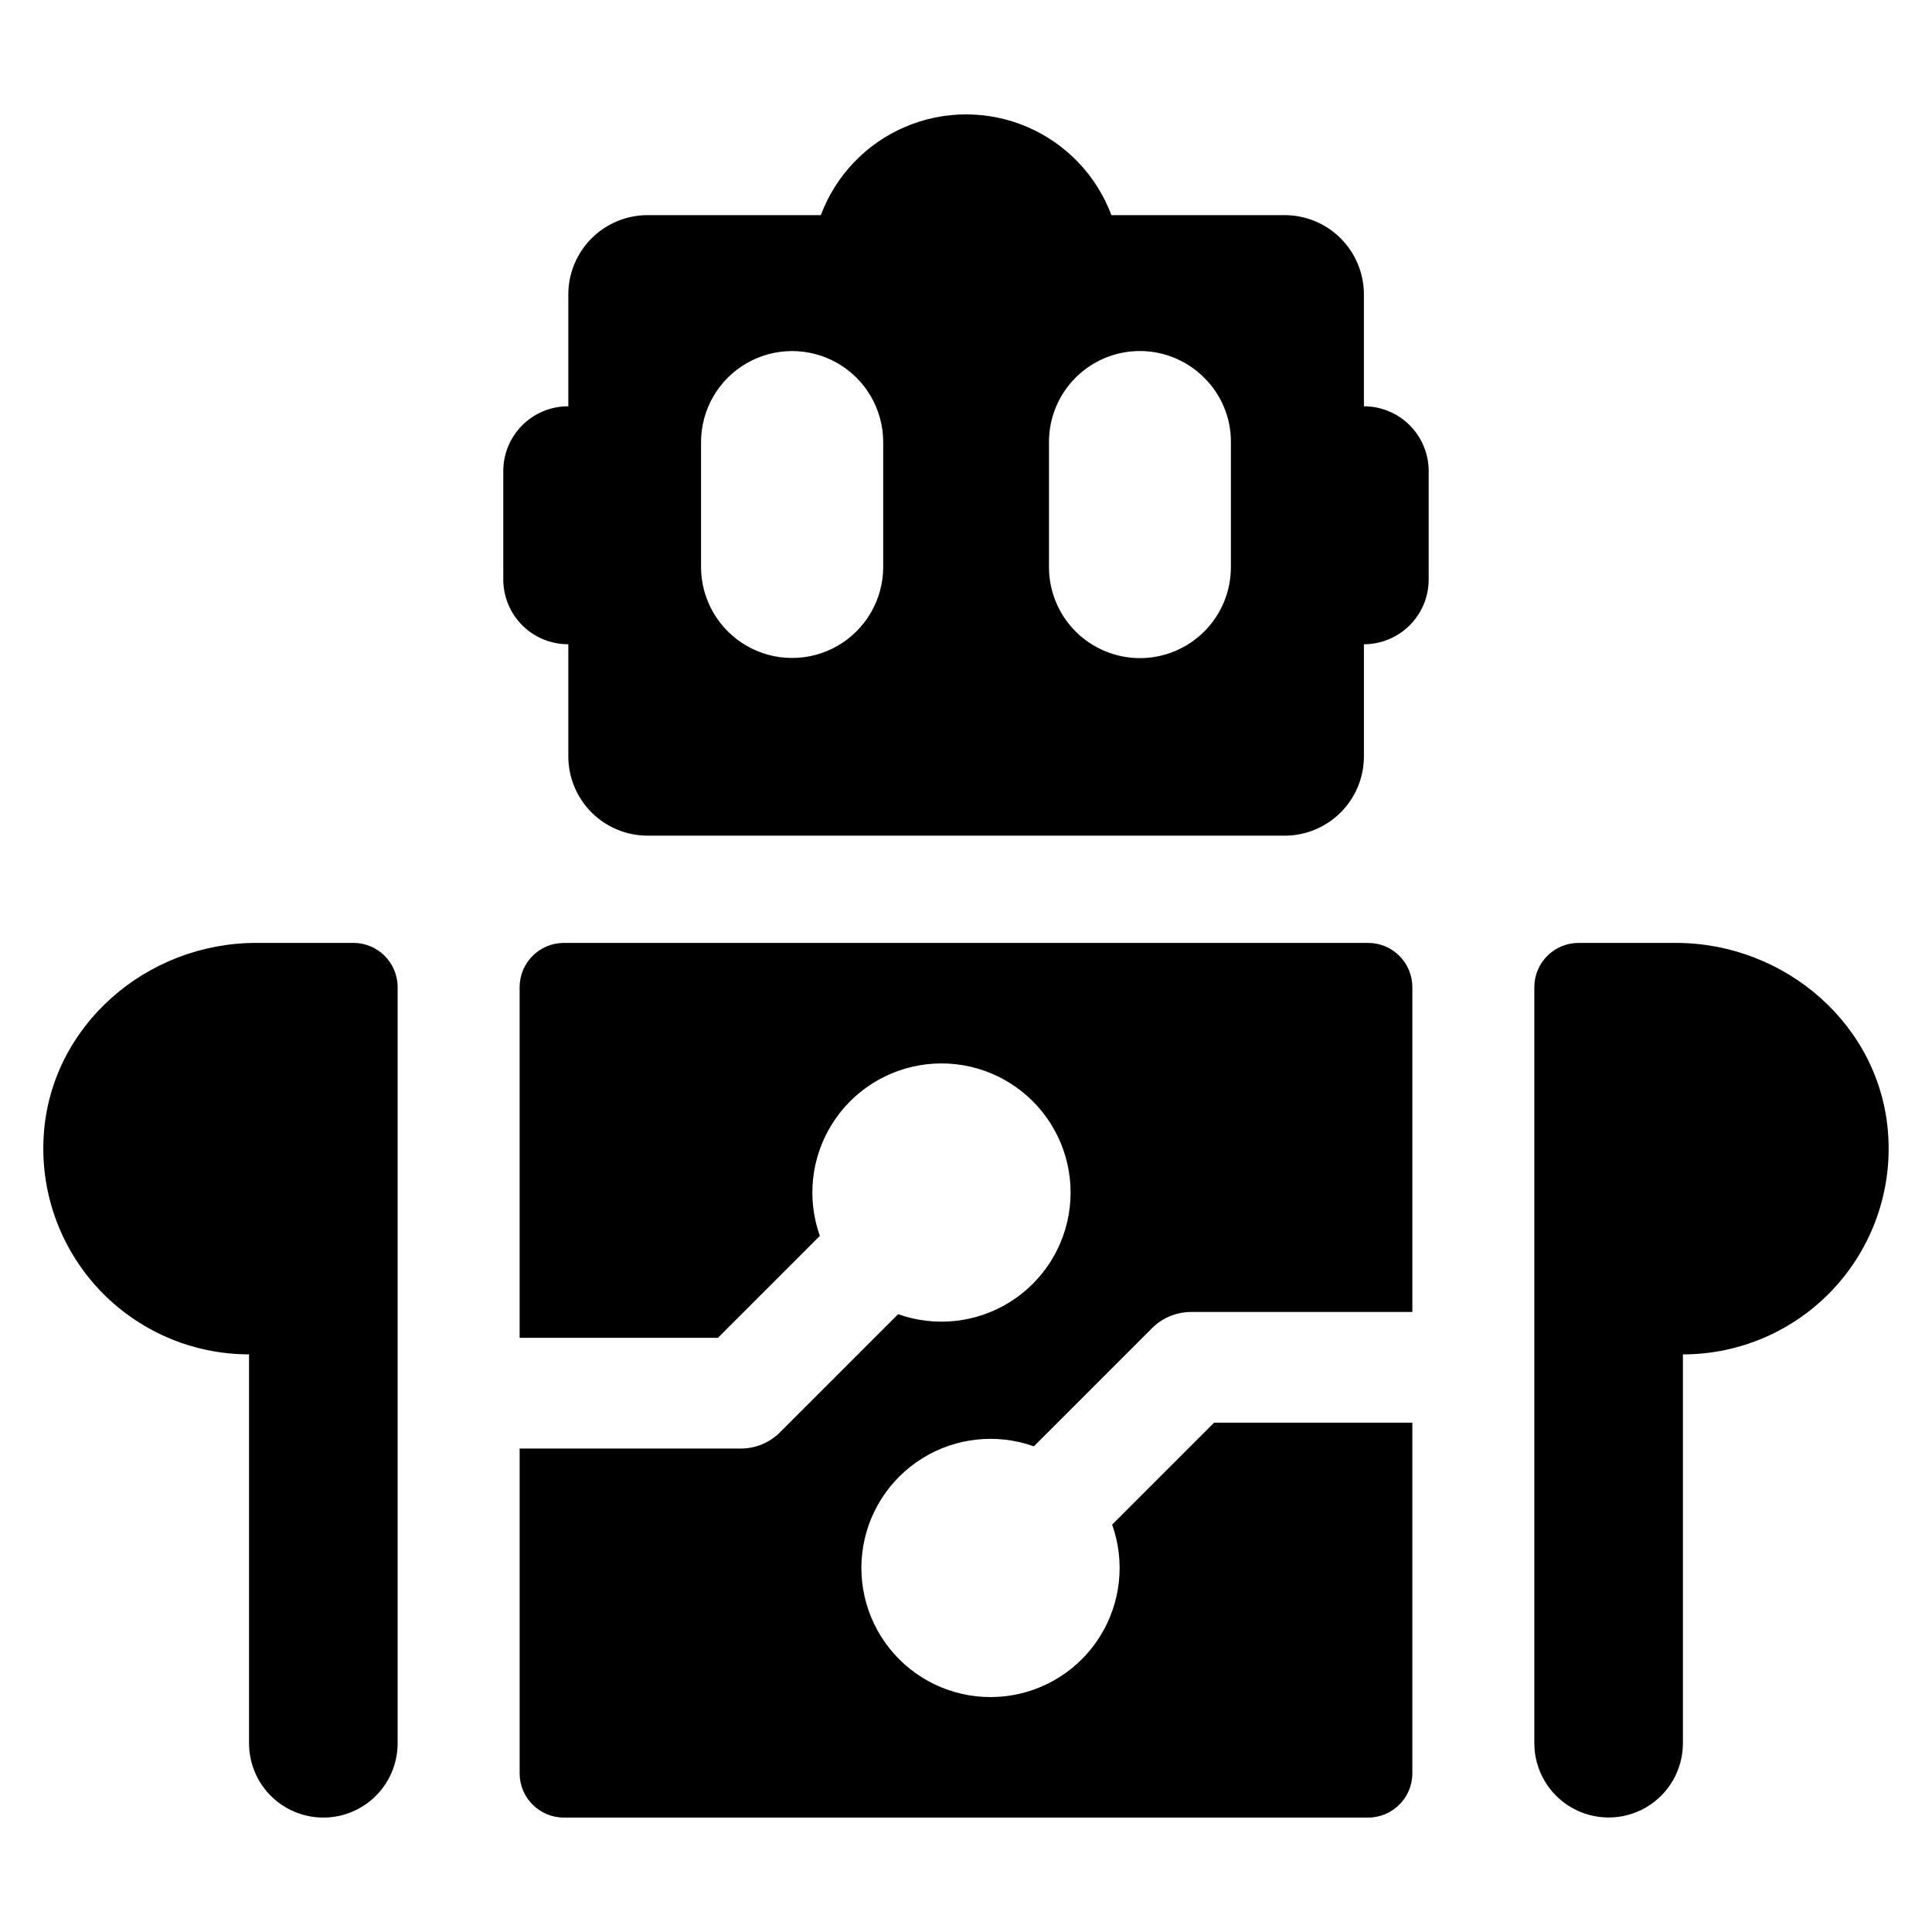
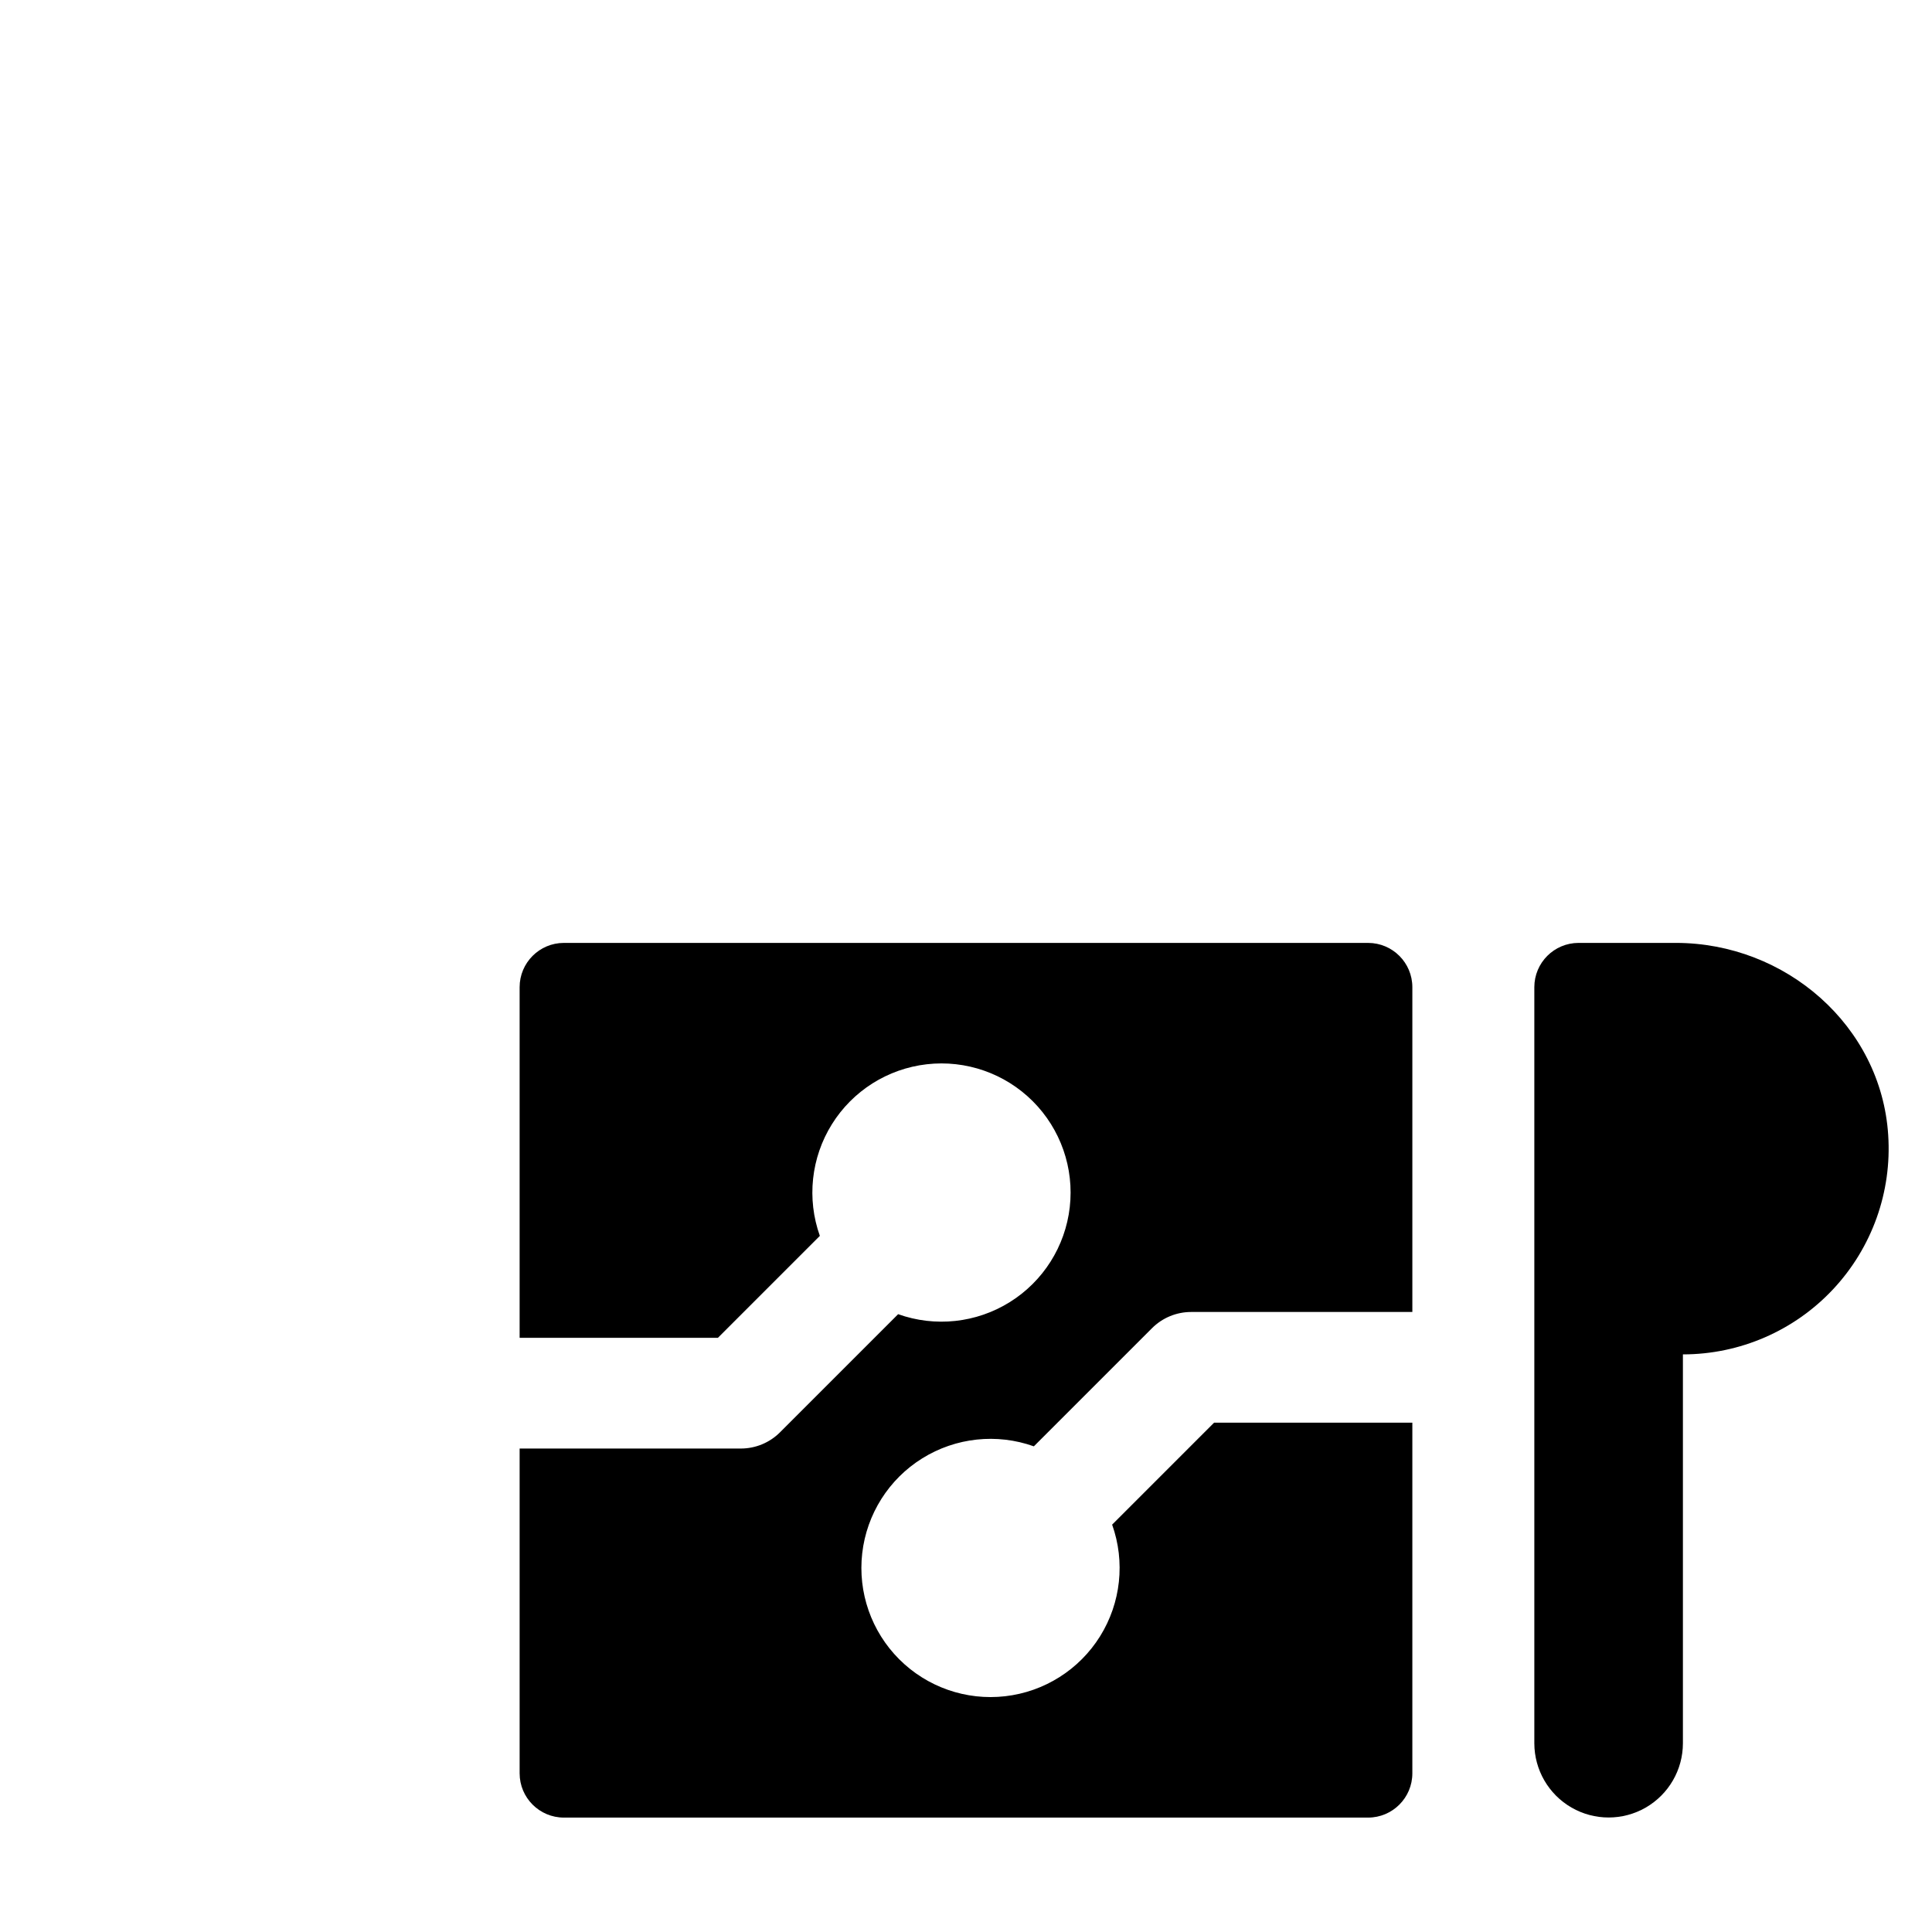
<svg xmlns="http://www.w3.org/2000/svg" fill="#000000" width="800px" height="800px" version="1.1" viewBox="144 144 512 512">
  <g>
-     <path d="m505.45 251.67v-29.641 0.004c0-5.578-2.215-10.922-6.156-14.867-3.941-3.941-9.289-6.156-14.863-6.156h-45.898c-3.938-10.516-12.008-18.965-22.332-23.383-10.328-4.418-22.012-4.418-32.336 0-10.328 4.418-18.398 12.867-22.336 23.383h-45.895c-5.574 0-10.922 2.215-14.863 6.156-3.945 3.945-6.16 9.289-6.16 14.867v29.641h-0.07v-0.004c-4.551 0-8.918 1.809-12.137 5.027s-5.027 7.586-5.027 12.141v28.73-0.004c0 4.555 1.809 8.922 5.027 12.141s7.586 5.027 12.137 5.027h0.07v29.711c0 5.574 2.215 10.922 6.16 14.863 3.941 3.941 9.289 6.156 14.863 6.156h168.8c5.574 0 10.922-2.215 14.863-6.156s6.156-9.289 6.156-14.863v-29.711c4.551 0 8.918-1.809 12.137-5.027s5.027-7.586 5.027-12.141v-28.73 0.004c0-4.555-1.809-8.922-5.027-12.141s-7.586-5.027-12.137-5.027zm-127.39 42.602c-0.016 8.613-4.617 16.566-12.082 20.871-7.461 4.301-16.652 4.301-24.113 0-7.461-4.305-12.066-12.258-12.082-20.871v-33.141c0.016-8.613 4.621-16.566 12.082-20.871 7.461-4.301 16.652-4.301 24.113 0 7.465 4.305 12.066 12.258 12.082 20.871zm92.141 0c0.008 6.398-2.527 12.539-7.047 17.066-4.523 4.527-10.656 7.07-17.055 7.07-6.398 0-12.535-2.543-17.055-7.07-4.523-4.527-7.059-10.668-7.051-17.066v-33.141c-0.008-6.394 2.531-12.527 7.051-17.047 4.519-4.523 10.652-7.062 17.043-7.059 6.394 0.004 12.523 2.551 17.035 7.078 4.559 4.492 7.109 10.629 7.078 17.027z" />
-     <path d="m237.64 393.88h-25.773c-29.039 0-54.395 21.914-56.27 50.891-1 15.059 4.281 29.855 14.59 40.875s24.723 17.273 39.812 17.273v103.07c0 5.223 2.074 10.23 5.766 13.922 3.695 3.691 8.699 5.766 13.922 5.766s10.23-2.074 13.922-5.766c3.691-3.691 5.766-8.699 5.766-13.922v-200.38c0-6.481-5.254-11.738-11.734-11.738z" />
    <path d="m644.39 444.77c-1.875-28.977-27.23-50.891-56.27-50.891h-25.77c-6.484 0-11.738 5.254-11.738 11.738v200.38c0.012 7.027 3.766 13.516 9.852 17.027s13.586 3.512 19.672 0 9.844-10 9.852-17.027v-103.07c15.09 0 29.504-6.254 39.812-17.273 10.312-11.02 15.594-25.816 14.59-40.875z" />
    <path d="m506.55 393.88h-213.11c-6.481 0-11.734 5.258-11.734 11.738v92.918h52.547l27.016-27.016c-3.504-9.828-2.328-20.723 3.188-29.578 5.519-8.859 14.781-14.715 25.148-15.902 10.371-1.188 20.715 2.422 28.094 9.801s10.988 17.723 9.797 28.094c-1.188 10.367-7.043 19.625-15.902 25.145-8.855 5.519-19.75 6.695-29.578 3.191l-31.309 31.309c-2.754 2.754-6.484 4.297-10.375 4.297h-58.625v86.07c0 6.481 5.254 11.734 11.734 11.734h213.11c6.481 0 11.734-5.254 11.734-11.734v-92.918h-52.547l-27.012 27.012c3.5 9.832 2.328 20.723-3.191 29.582-5.519 8.855-14.781 14.711-25.148 15.898-10.367 1.188-20.711-2.418-28.09-9.801-7.379-7.379-10.988-17.723-9.801-28.09 1.188-10.371 7.043-19.629 15.902-25.148 8.859-5.516 19.75-6.691 29.582-3.188l31.309-31.309c2.75-2.75 6.481-4.297 10.371-4.297h58.625v-86.07c0-6.484-5.254-11.738-11.734-11.738z" />
  </g>
</svg>